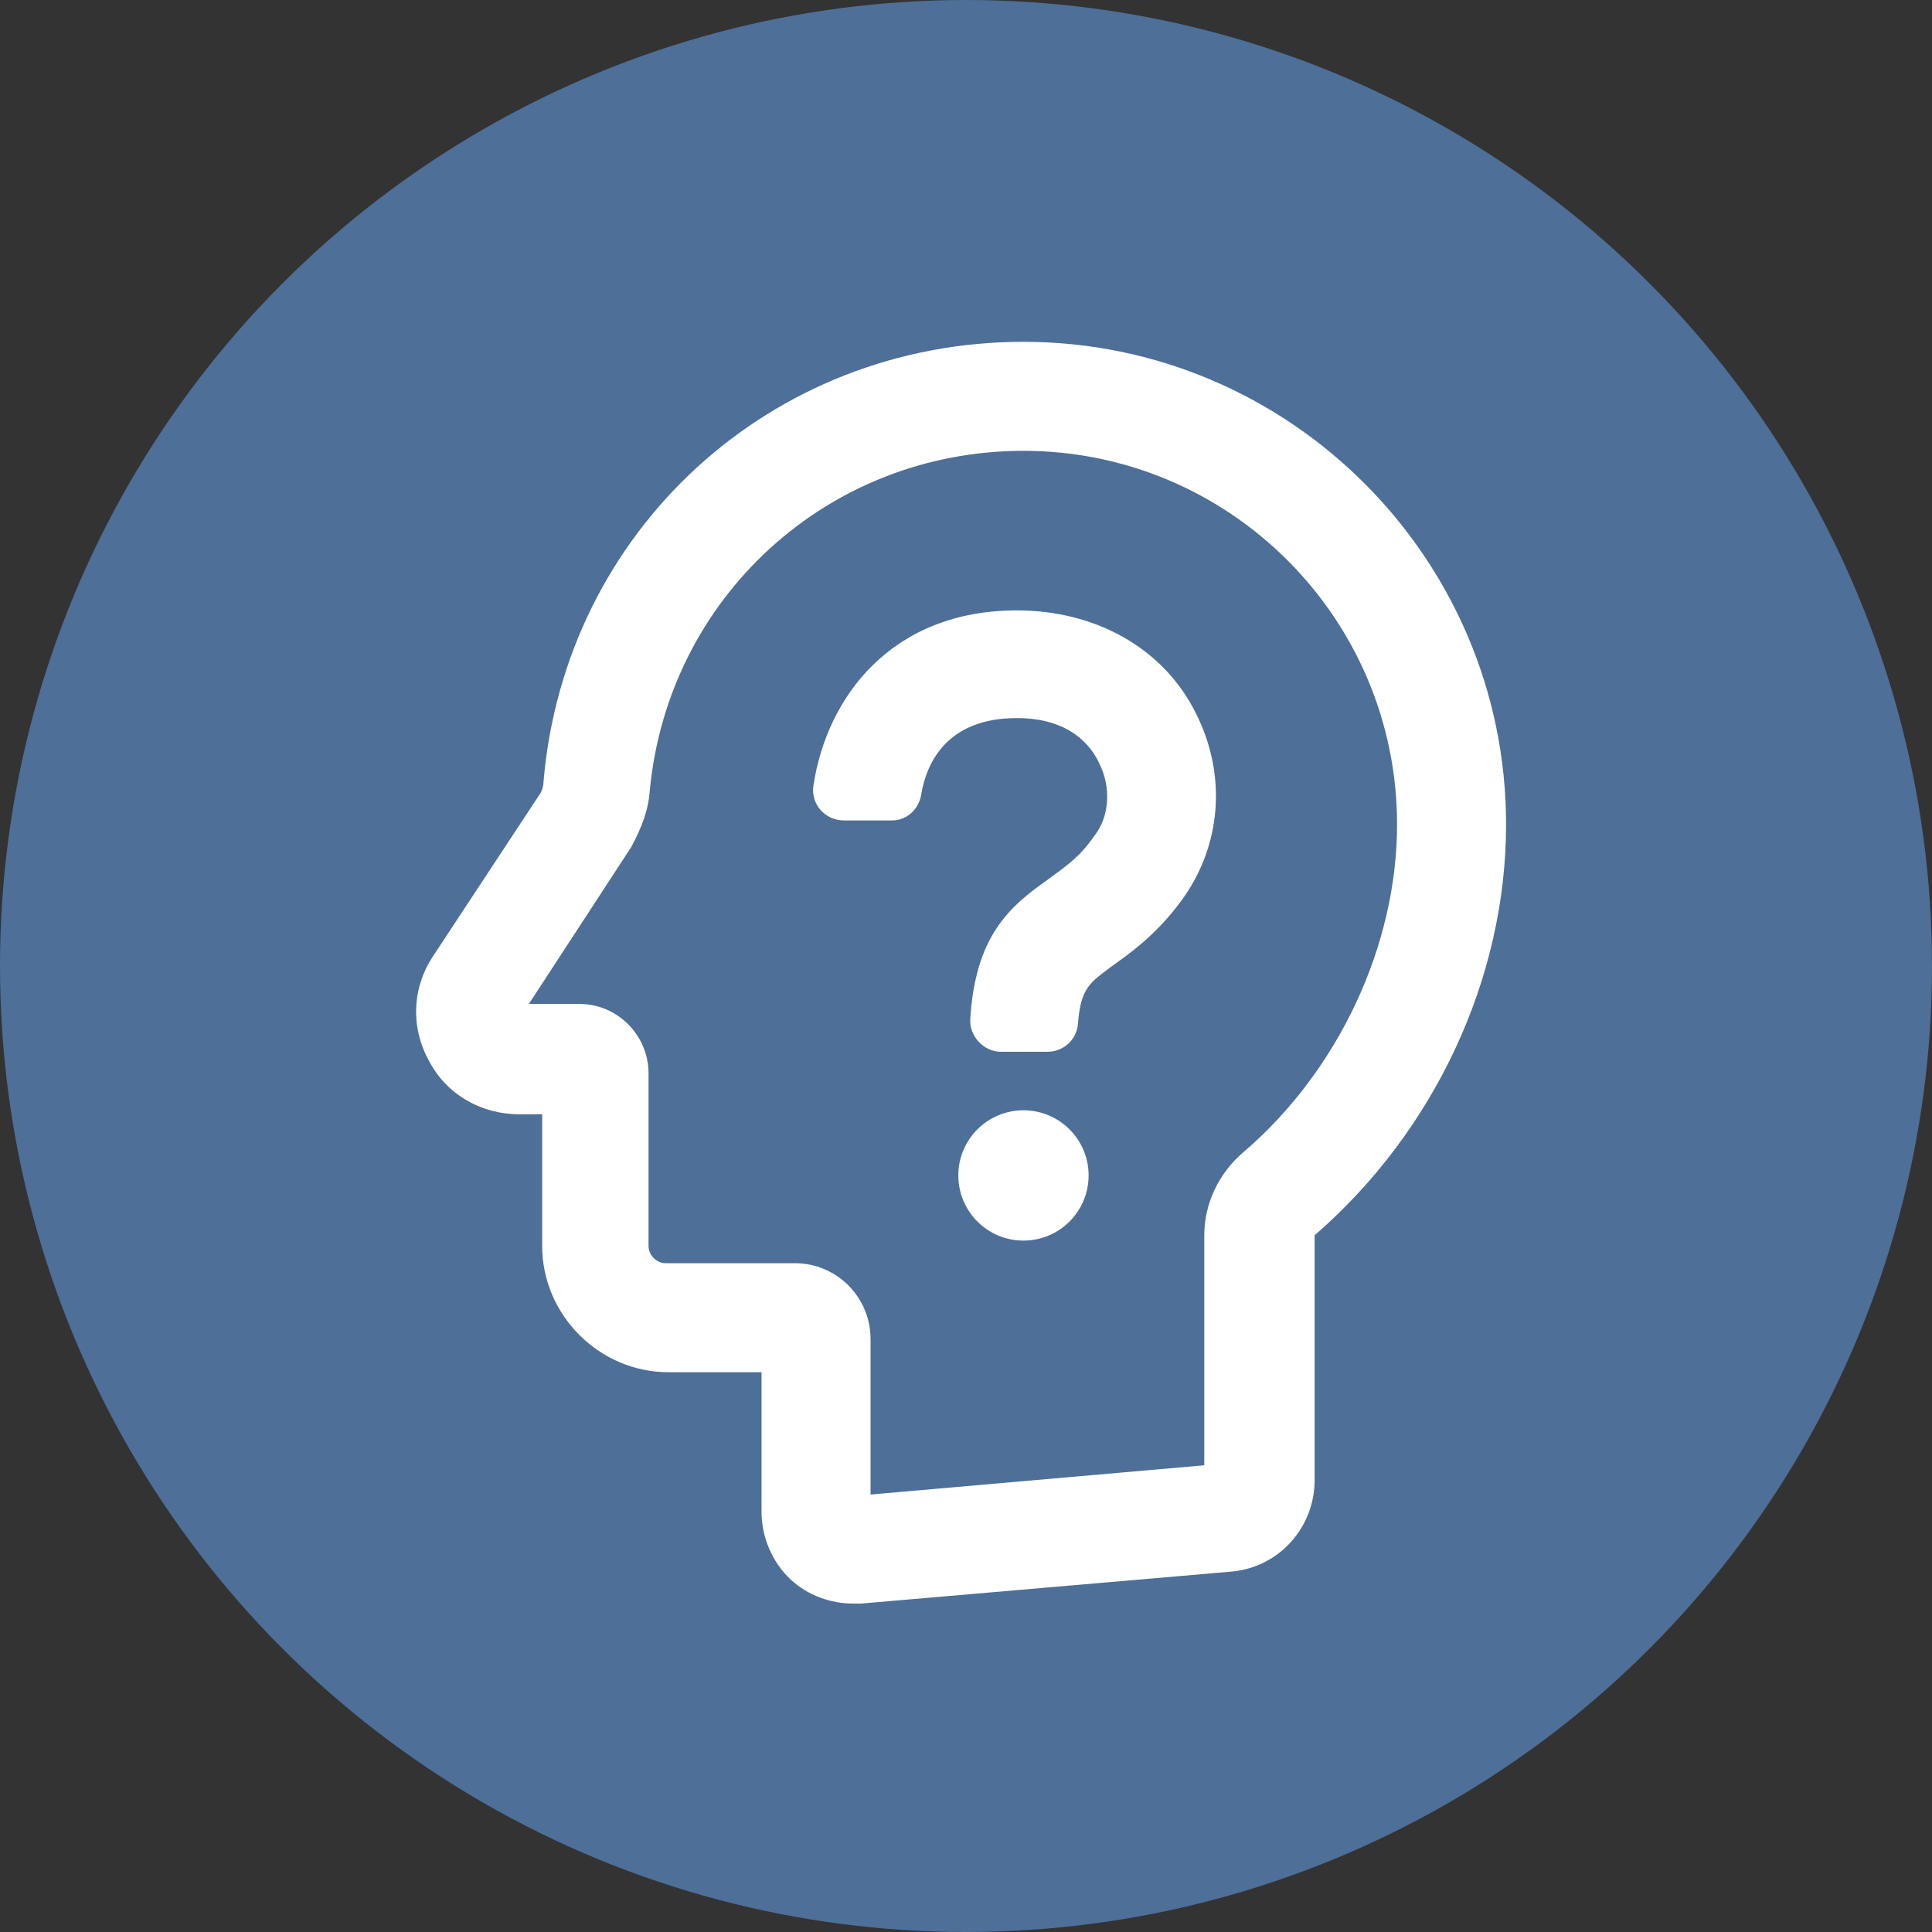
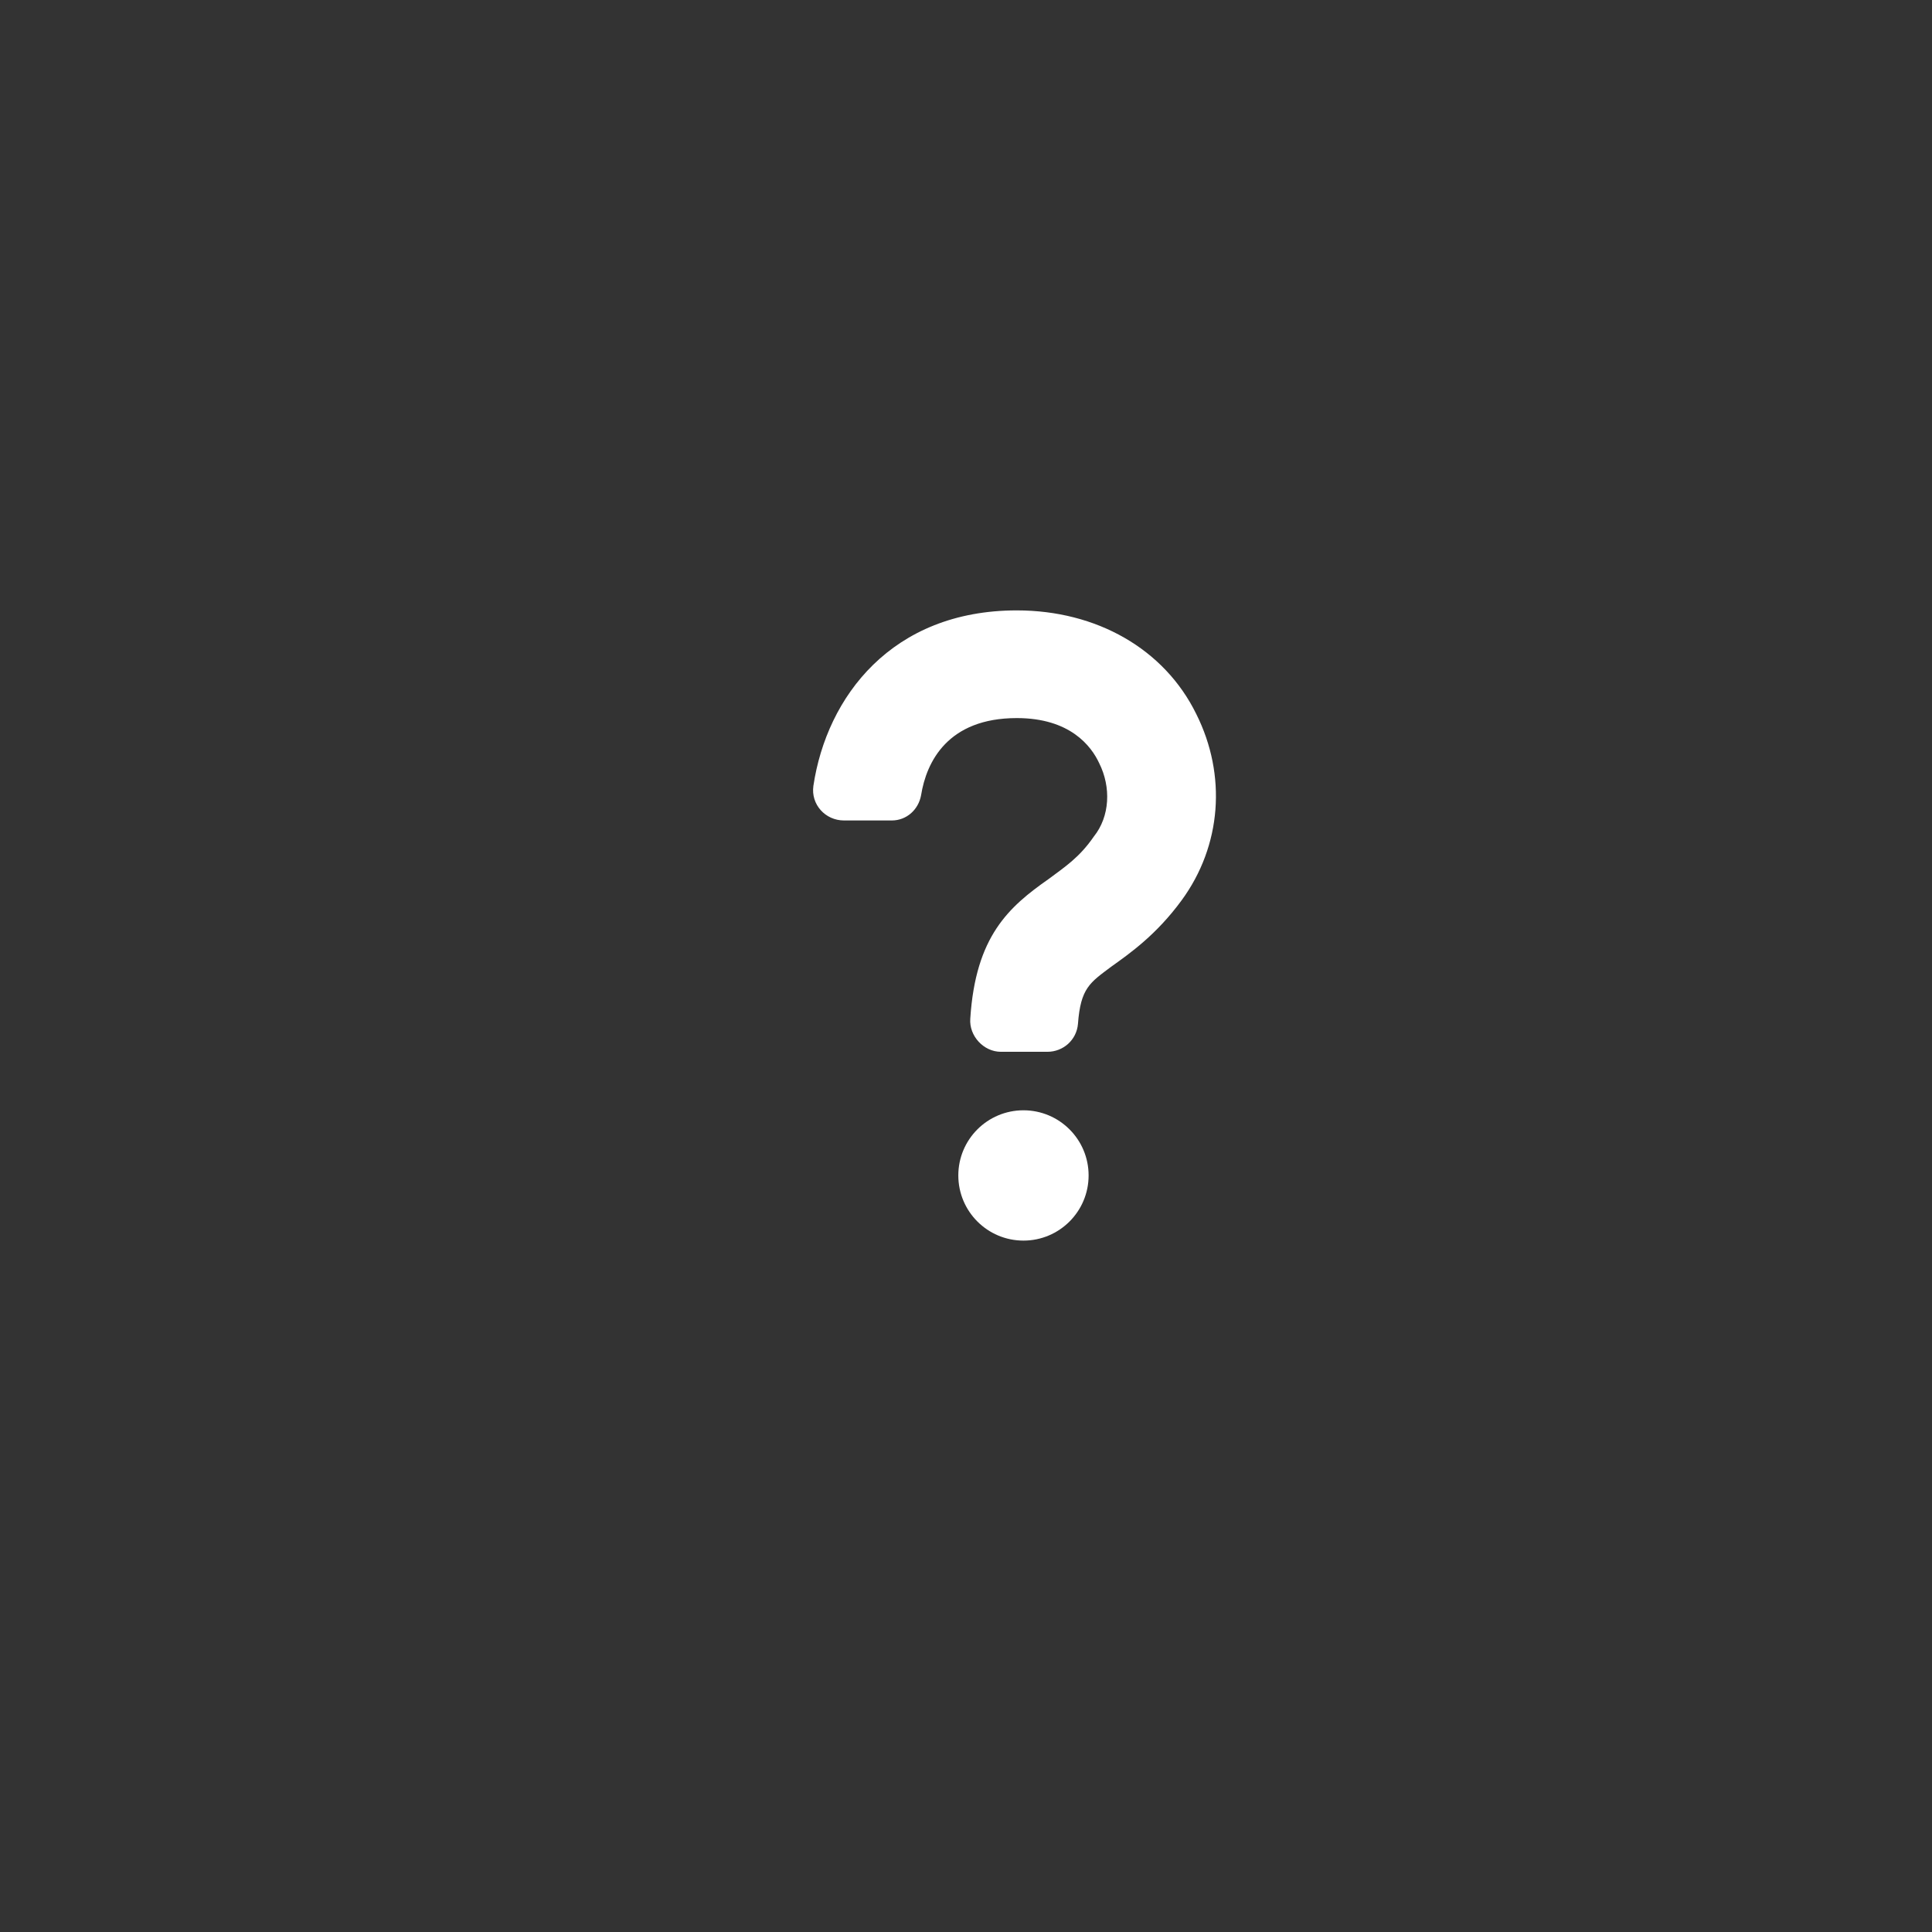
<svg xmlns="http://www.w3.org/2000/svg" width="130" height="130" viewBox="0 0 130 130" fill="none">
  <rect x="0" y="0" width="130" height="130" fill="#333333" stroke="none" />
-   <circle cx="65" cy="65" r="65" fill="#4D6F98" />
  <path d="M68.419 41.072C60.01 41.072 55.626 46.886 54.731 52.88C54.553 54.133 55.537 55.207 56.789 55.207H60.01C60.994 55.207 61.799 54.491 61.978 53.507C62.336 51.27 63.767 48.318 68.419 48.318C71.998 48.318 73.429 50.197 73.966 51.36C74.771 52.97 74.682 54.938 73.608 56.28C72.624 57.712 71.64 58.338 70.566 59.143C67.882 61.022 65.646 62.99 65.288 68.537C65.198 69.7 66.183 70.773 67.346 70.773H70.477C71.55 70.773 72.445 69.968 72.534 68.894C72.713 66.479 73.34 66.121 74.771 65.047C76.023 64.153 77.813 62.9 79.513 60.574C82.196 56.906 82.554 52.165 80.497 48.05C78.35 43.666 73.787 41.072 68.419 41.072Z" fill="white" />
  <path d="M68.867 83.477C71.287 83.477 73.25 81.514 73.25 79.093C73.25 76.672 71.287 74.709 68.867 74.709C66.445 74.709 64.483 76.672 64.483 79.093C64.483 81.514 66.445 83.477 68.867 83.477Z" fill="white" />
-   <path d="M68.867 23C51.869 23 38.002 35.704 36.571 52.612C36.571 52.88 36.481 53.149 36.392 53.328L29.145 64.332C27.714 66.479 27.624 69.163 28.877 71.399C30.04 73.636 32.366 74.978 34.96 74.978H36.481V83.835C36.481 88.487 40.328 92.334 44.98 92.334H51.242V101.727C51.242 103.427 51.958 105.127 53.211 106.29C54.374 107.363 55.894 107.9 57.415 107.9C57.594 107.9 57.773 107.9 57.952 107.9L82.823 105.753C86.043 105.485 88.459 102.801 88.459 99.58V83.119C96.51 76.141 101.341 65.853 101.341 55.475C101.341 37.582 86.759 23 68.867 23ZM83.717 77.483C82.017 78.914 81.033 80.972 81.033 83.119V98.596L58.578 100.564V90.097C58.578 87.324 56.342 84.998 53.479 84.998H44.801C44.175 84.998 43.638 84.461 43.638 83.835V72.204C43.638 69.7 41.58 67.552 38.986 67.552H35.586L42.475 56.996C43.191 55.654 43.638 54.491 43.727 53.149C44.98 40.177 55.715 30.336 68.867 30.336C82.733 30.336 94.005 41.608 94.005 55.475C94.005 63.616 90.069 72.025 83.717 77.483Z" fill="white" />
</svg>